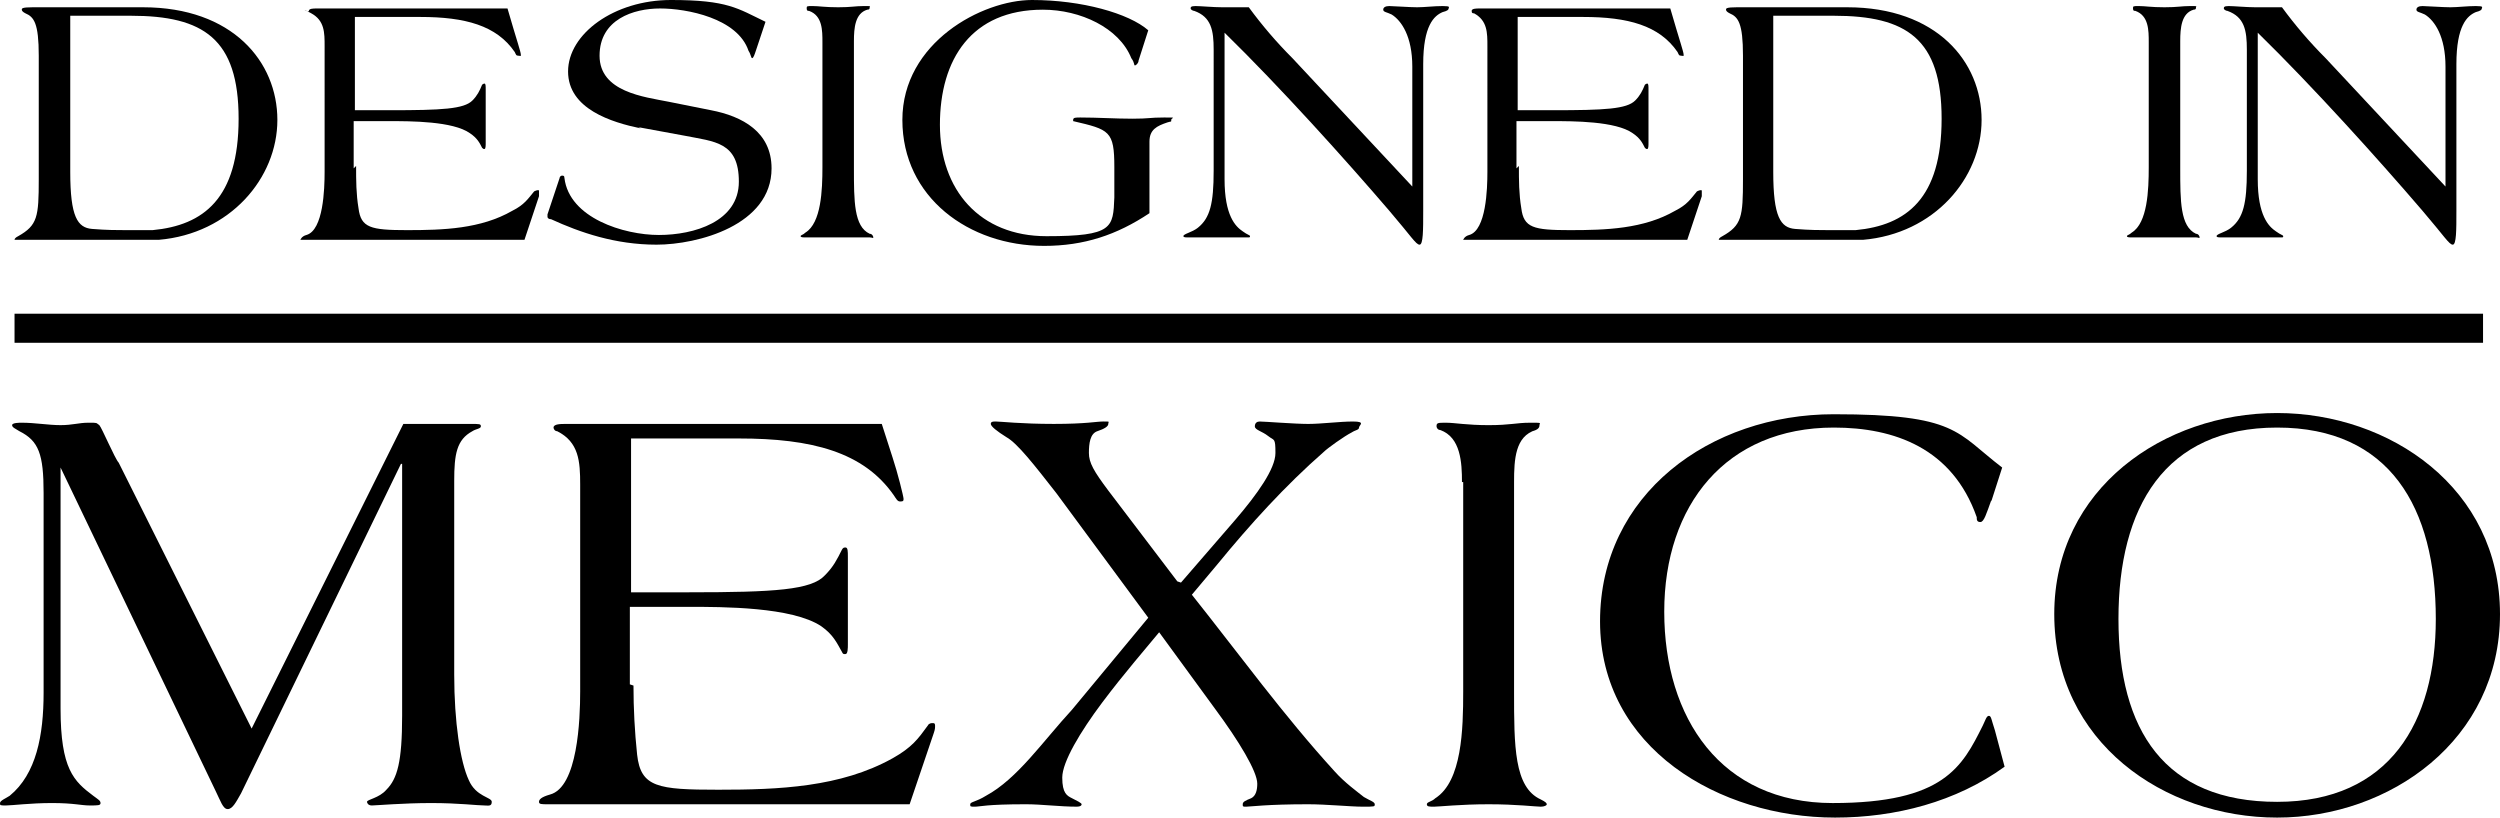
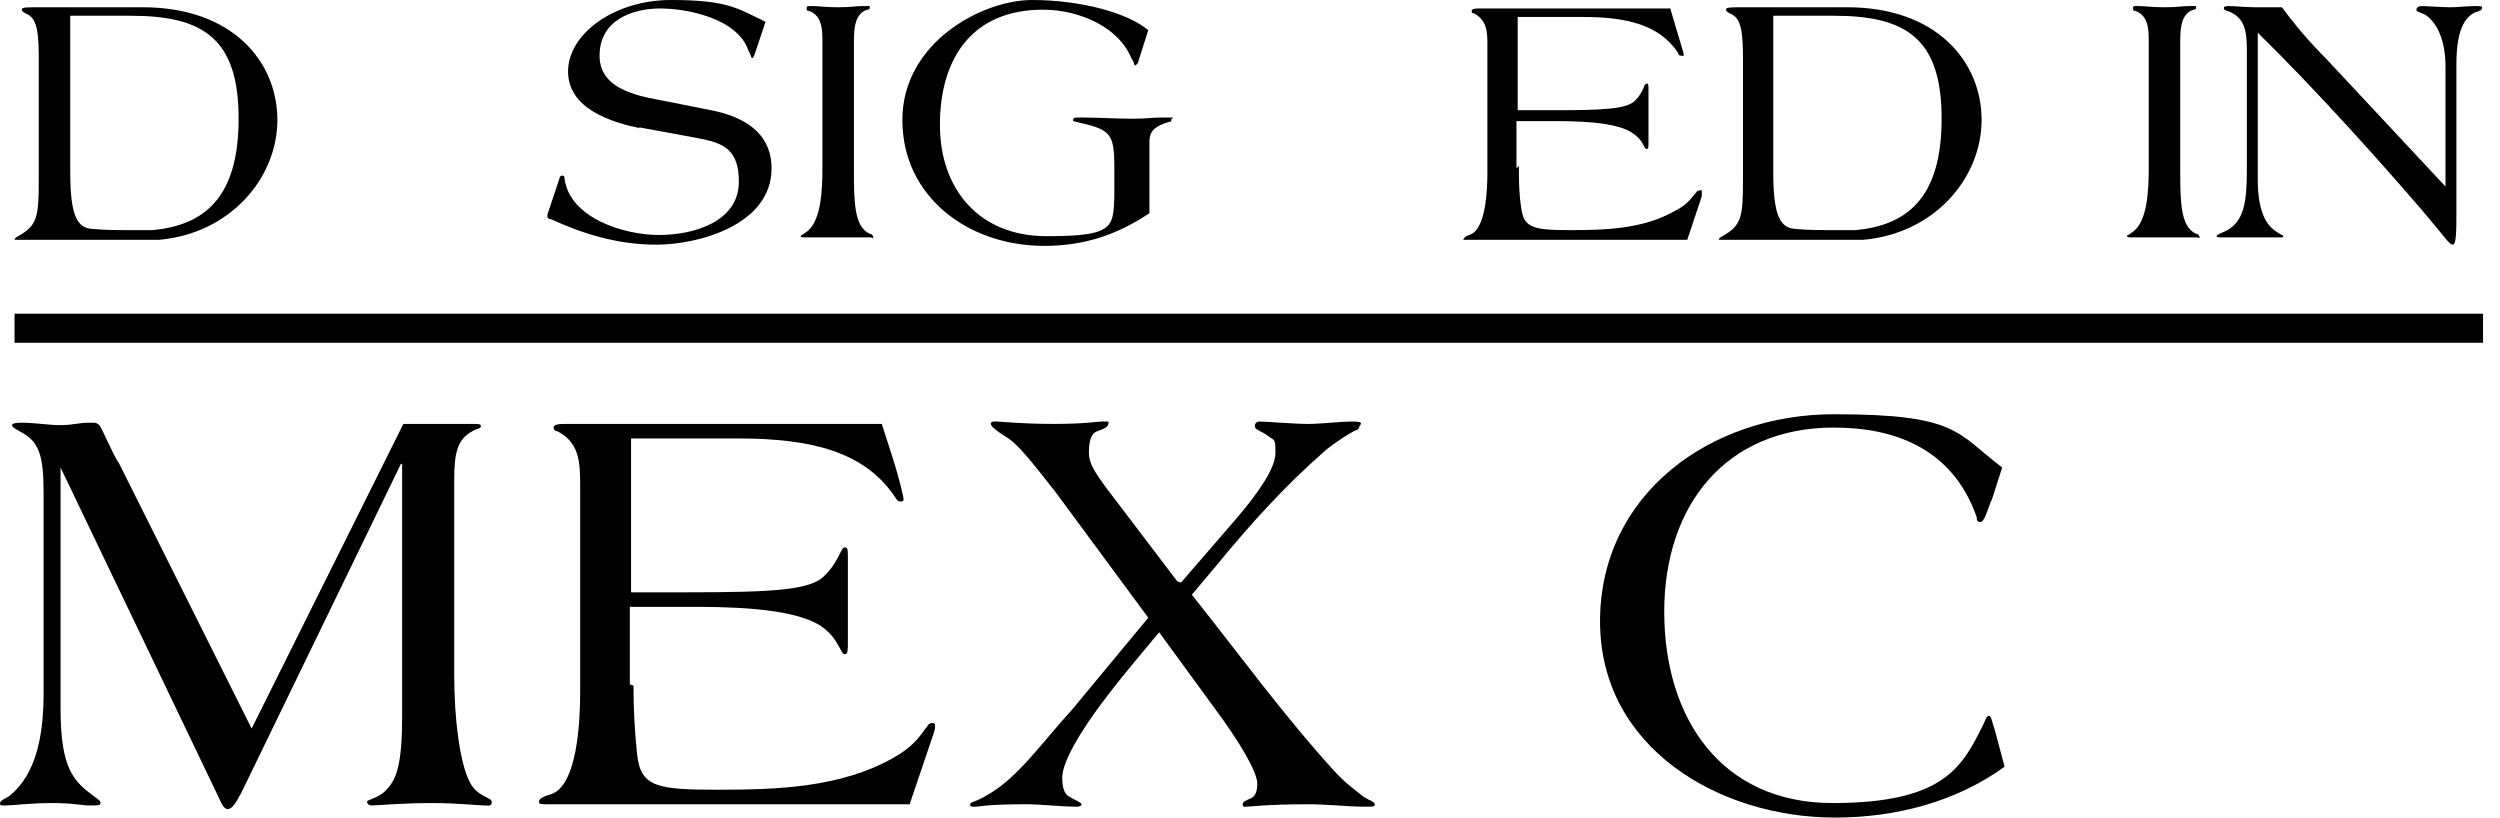
<svg xmlns="http://www.w3.org/2000/svg" id="Layer_2" data-name="Layer 2" viewBox="0 0 206.4 67.5">
  <g id="Layer_2-2" data-name="Layer 2">
    <g id="Layer_1-2" data-name="Layer 1-2">
      <g>
        <g>
          <path d="M20.7,60.3l12.6-25.3h5.6c.7,0,.8,0,.8.2s-.4.2-.7.4c-1.3.7-1.5,1.9-1.5,4.1v16c0,3.9.5,7.2,1.2,8.7.6,1.4,1.9,1.4,1.9,1.8s-.3.3-.6.3c-.6,0-2.1-.2-4.4-.2s-4.6.2-4.9.2-.4-.2-.4-.3c0-.2,1-.3,1.6-1,.9-.9,1.3-2.3,1.3-6.1v-20.8h-.1l-13.2,27.2c-.4.7-.7,1.3-1.1,1.3s-.6-.7-1-1.5l-12.8-26.7h0v19.9c0,5,1.1,6,2.7,7.2.4.3.6.4.6.6s-.2.2-.9.2-1.3-.2-3.1-.2-3.3.2-3.8.2-.5,0-.5-.2.5-.4.8-.6c2.2-1.8,2.8-5,2.8-8.5v-16.5c0-3.2-.4-4.3-2-5.1-.3-.2-.6-.3-.6-.5s.6-.2.8-.2c1.1,0,2.2.2,3.2.2s1.5-.2,2.3-.2.6,0,.9.2c.2.2,1.3,2.8,1.6,3.1l11.1,22.2h0l-.2-.1Z" />
          <path d="M52.3,56.6c0,1.9.1,3.8.3,5.7.3,2.7,1.7,2.9,6.7,2.9s10.1-.2,14.4-2.6c1.6-.9,2.1-1.6,2.9-2.7.1-.2.3-.2.4-.2s.2,0,.2.2,0,.3-.1.6l-2,5.9h-29.9c-.5,0-.7,0-.7-.2s.2-.4.9-.6c2.3-.6,2.5-6.2,2.5-8.5v-17.1c0-1.9-.1-3.5-1.9-4.4-.2,0-.3-.2-.3-.3,0-.3.6-.3,1-.3h26.1l.9,2.8c.4,1.2.9,3.2.9,3.4s-.1.2-.3.2-.3-.2-.5-.5c-2.5-3.6-6.8-4.7-12.8-4.7h-8.9v12.7h4.8c7.1,0,10.1-.2,11.2-1.4.7-.7,1-1.3,1.4-2.1.1-.2.2-.2.3-.2.2,0,.2.3.2.8v7.2c0,.3,0,.8-.2.8s-.2,0-.3-.2c-.4-.7-.7-1.4-1.7-2.1-2.4-1.6-8.1-1.6-11-1.6h-4.8v6.4h0l.3.1Z" />
          <path d="M97.5,48.1l4.5-5.2c1.8-2.1,3.3-4.2,3.3-5.5s-.1-1-.6-1.4-1.1-.5-1.1-.8.2-.4.4-.4c.4,0,2.9.2,4,.2s2.6-.2,3.7-.2.5.3.5.5-.3.2-.6.4c-.6.3-2,1.3-2.3,1.6-3.2,2.8-6.1,6-8.8,9.3l-2.1,2.5c3.9,4.9,7.6,10,11.8,14.6.8.9,1.9,1.7,2.4,2.1.5.3.9.4.9.6s0,.2-1,.2-3-.2-4.5-.2c-3.4,0-4.8.2-5.1.2s-.3,0-.3-.2.2-.3.7-.5c.4-.2.5-.7.5-1.2,0-1-1.5-3.5-3.5-6.2l-4.6-6.3c-.9,1.1-2.9,3.4-4.7,5.8s-3.3,4.9-3.3,6.2.4,1.5.8,1.7c.4.2.8.4.8.5s-.1.2-.4.2c-1.4,0-2.9-.2-4.2-.2-3.3,0-3.8.2-4.2.2s-.4,0-.4-.2.5-.2,1.3-.7c2.6-1.4,4.7-4.5,7.1-7.1l6.3-7.6-7.6-10.3c-1.8-2.3-3.2-4.1-4.1-4.6-.8-.5-1.3-.9-1.3-1.1s.2-.2.4-.2c.4,0,2.1.2,4.8.2s3.5-.2,4.1-.2.4,0,.4.2-.3.4-.9.6c-.6.2-.7,1-.7,1.8s.4,1.5,1.6,3.1l5.7,7.5h0l.3.1Z" />
-           <path d="M120.7,39.8c0-1.6-.1-3.7-1.8-4.3-.2,0-.3-.2-.3-.3,0-.3.1-.3.8-.3s1.7.2,3.5.2,2.3-.2,3.4-.2.8,0,.8.2-.1.3-.3.4c-1.7.5-1.8,2.4-1.8,4.3v17.3c0,4.5,0,7.9,2.2,8.9.4.2.5.3.5.4s-.2.2-.5.2c-.4,0-2-.2-4.3-.2s-4.1.2-4.5.2-.6,0-.6-.2.4-.2.7-.5c2.2-1.4,2.3-5.7,2.3-8.8v-17.3h-.1Z" />
          <path d="M164.4,41.3c-.4,1.1-.6,1.8-.9,1.8s-.3-.2-.3-.4c-2-5.7-6.8-7.4-11.8-7.4-8.9,0-14,6.4-14,15.2s4.7,15.8,13.9,15.8,10.7-3,12.4-6.4c.2-.4.3-.8.5-.8s.2.3.5,1.2l.8,3c-4,2.9-9,4.2-14,4.2-9.5,0-19.4-5.7-19.4-16.2s9.1-17.1,19.3-17.1,10.1,1.5,13.9,4.4l-.9,2.8h0v-.1Z" />
-           <path d="M169.6,50.7c0-10.4,9.1-16.6,18.4-16.6s18.4,6.2,18.4,16.6-9.1,16.8-18.4,16.8-18.4-6.2-18.4-16.8h0ZM201.1,51.1c0-9.2-3.8-15.8-13.1-15.8s-13.1,6.6-13.1,15.8,3.8,15.1,13.1,15.1,13.1-6.6,13.1-15.1Z" />
        </g>
        <rect x="1.2" y="25.9" width="203.8" height="2.4" />
      </g>
    </g>
    <g>
      <path d="M3.2,4.6c0-2.7-.4-3.2-1.1-3.5-.2-.1-.3-.2-.3-.3s0-.2.9-.2h9.1c7.4,0,11.1,4.5,11.1,9.3s-3.9,9.4-9.8,9.9H1.4q-.2,0-.2,0c0-.1.1-.2.3-.3,1.6-.9,1.7-1.6,1.7-4.7V4.6ZM5.8,14.2c0,3.7.6,4.6,1.8,4.7,1.2.1,2.1.1,2.8.1h2.2c4.2-.4,7.1-2.6,7.1-9.2S16.8,1.3,10.8,1.3h-5v12.9Z" />
-       <path d="M29.4,13.7c0,1.2,0,2.3.2,3.5.2,1.6,1,1.8,4,1.8s6.1-.1,8.7-1.6c1-.5,1.3-1,1.8-1.6,0,0,.2-.1.3-.1s.1,0,.1.1v.4l-1.2,3.6h-18.5s.1-.3.5-.4c1.4-.4,1.5-3.8,1.5-5.2V3.8c0-1.1,0-2.1-1.1-2.7s-.2,0-.2-.2.4-.2.6-.2h15.8l.5,1.7c.2.7.6,1.9.6,2.1s0,.1-.2.1-.2-.1-.3-.3c-1.5-2.2-4.1-2.9-7.8-2.9h-5.4v7.7h2.9c4.3,0,6.1-.1,6.8-.8.4-.4.6-.8.8-1.3,0,0,.1-.1.2-.1s.1.2.1.5v4.4c0,.2,0,.5-.1.5s-.1,0-.2-.1c-.2-.4-.4-.8-1-1.2-1.4-1-4.9-1-6.7-1h-2.9v3.9l.2-.2Z" />
      <path d="M52.9,10.6c-2.4-.5-6-1.6-6-4.7s3.8-5.9,8.5-5.9,5.5.7,7.8,1.8l-.8,2.4c-.1.3-.2.6-.3.6s-.1-.3-.3-.6c-.9-2.7-5.1-3.5-7.3-3.5s-5,.9-5,3.9,3.7,3.4,5.7,3.8l3.5.7c2.6.5,5,1.8,5,4.8,0,4.7-6.1,6.3-9.5,6.3s-6.3-1-8.7-2.1c-.2,0-.3-.1-.3-.2v-.2l1-3c0-.1.1-.2.2-.2s.2,0,.2.2c.4,3.3,4.9,4.7,7.8,4.7s6.6-1.1,6.6-4.4-2-3.3-4.5-3.8l-3.8-.7.2.1Z" />
      <path d="M67.9,3.5c0-1,0-2.2-1.1-2.6-.1,0-.2,0-.2-.2s0-.2.5-.2,1,.1,2.1.1,1.4-.1,2.1-.1.5,0,.5.1,0,.2-.2.2c-1,.3-1.1,1.5-1.1,2.6v10.5c0,2.7,0,4.8,1.3,5.4.2,0,.3.2.3.3s-.1,0-.3,0h-5.3c-.2,0-.4,0-.4-.1s.2-.1.4-.3c1.3-.8,1.4-3.5,1.4-5.4V3.3v.2Z" />
      <path d="M94.9,17.6c-2.7,1.8-5.4,2.7-8.7,2.7-6.2,0-11.7-4-11.7-10.4S81.1,0,85.2,0s8,1.1,9.6,2.5l-.8,2.5c0,.2-.2.4-.3.4s0-.2-.3-.6c-1-2.5-4.2-4-7.3-4-5.9,0-8.5,4.1-8.5,9.5s3.3,9.2,8.8,9.2,5.5-.7,5.6-3.2v-2.5c0-3-.4-3.1-3.4-3.8v-.1c0-.2.2-.2.6-.2,1.4,0,2.9.1,4.3.1s1.4-.1,2.6-.1.6,0,.6.2,0,.1-.3.2c-.9.3-1.5.6-1.5,1.6v5.9Z" />
-       <path d="M100.2,4.1c0-1.6-.2-2.7-1.6-3.2-.1,0-.3-.1-.3-.2s0-.2.4-.2,1.5.1,2.2.1h2.2c1.1,1.5,2.3,2.9,3.6,4.2l9.9,10.6V5.5c0-2.5-.9-3.8-1.7-4.3-.4-.2-.7-.2-.7-.4s.2-.3.5-.3,1.7.1,2.3.1,1.4-.1,2.1-.1.5.1.5.2-.1.2-.5.3c-.7.3-1.6,1.1-1.6,4.3v12.1c0,1.6,0,2.8-.3,2.8h0c-.3,0-.7-.7-2.5-2.8-3.6-4.2-9-10.2-13.6-14.7v12.1c0,3,.9,3.9,1.5,4.3.4.3.6.3.6.4s0,.1-.2.1h-5q-.3,0-.3-.1c0-.2.7-.3,1.2-.7,1-.8,1.3-2,1.3-4.7V3.9v.2Z" />
      <path d="M125.4,13.7c0,1.2,0,2.3.2,3.5.2,1.6,1,1.8,4,1.8s6.1-.1,8.7-1.6c1-.5,1.3-1,1.8-1.6,0,0,.2-.1.3-.1s.1,0,.1.1v.4l-1.2,3.6h-18.5s.1-.3.5-.4c1.4-.4,1.5-3.8,1.5-5.2V3.8c0-1.1,0-2.1-1.1-2.7-.1,0-.2,0-.2-.2s.4-.2.6-.2h15.8l.5,1.7c.2.7.6,1.9.6,2.1s0,.1-.2.1-.2-.1-.3-.3c-1.5-2.2-4.1-2.9-7.8-2.9h-5.4v7.7h2.9c4.3,0,6.1-.1,6.8-.8.4-.4.6-.8.8-1.3,0,0,.1-.1.2-.1s.1.2.1.5v4.4c0,.2,0,.5-.1.5s-.1,0-.2-.1c-.2-.4-.4-.8-1-1.2-1.4-1-4.9-1-6.7-1h-2.9v3.9l.2-.2Z" />
      <path d="M143.9,4.6c0-2.7-.4-3.2-1.1-3.5-.2-.1-.3-.2-.3-.3s0-.2.9-.2h9.1c7.4,0,11.1,4.5,11.1,9.3s-3.9,9.4-9.8,9.9h-11.9c0-.1.1-.2.3-.3,1.6-.9,1.7-1.6,1.7-4.7V4.6ZM146.4,14.2c0,3.7.6,4.6,1.8,4.7,1.2.1,2.1.1,2.8.1h2.2c4.2-.4,7.1-2.6,7.1-9.2s-2.9-8.5-8.9-8.5h-5v12.9h0Z" />
      <path d="M177.4,3.5c0-1,0-2.2-1.1-2.6-.1,0-.2,0-.2-.2s0-.2.5-.2,1,.1,2.1.1,1.4-.1,2.1-.1.5,0,.5.1,0,.2-.2.2c-1,.3-1.1,1.5-1.1,2.6v10.5c0,2.7,0,4.8,1.3,5.4.2,0,.3.2.3.3s-.1,0-.3,0h-5.3c-.2,0-.4,0-.4-.1s.2-.1.4-.3c1.3-.8,1.4-3.5,1.4-5.4V3.3v.2Z" />
      <path d="M185.5,4.1c0-1.6-.2-2.7-1.6-3.2-.1,0-.3-.1-.3-.2s0-.2.4-.2,1.5.1,2.2.1h2.2c1.1,1.5,2.3,2.9,3.6,4.2l9.9,10.6V5.5c0-2.5-.9-3.8-1.7-4.3-.4-.2-.7-.2-.7-.4s.2-.3.5-.3,1.7.1,2.3.1,1.4-.1,2.1-.1.5.1.5.2-.1.2-.5.3c-.7.3-1.6,1.1-1.6,4.3v12.1c0,1.6,0,2.8-.3,2.8h0c-.3,0-.7-.7-2.5-2.8-3.6-4.2-9-10.2-13.6-14.7v12.1c0,3,.9,3.9,1.5,4.3.4.3.6.3.6.4s0,.1-.2.1h-5q-.3,0-.3-.1c0-.2.7-.3,1.2-.7,1-.8,1.3-2,1.3-4.7V3.9v.2Z" />
    </g>
  </g>
</svg>